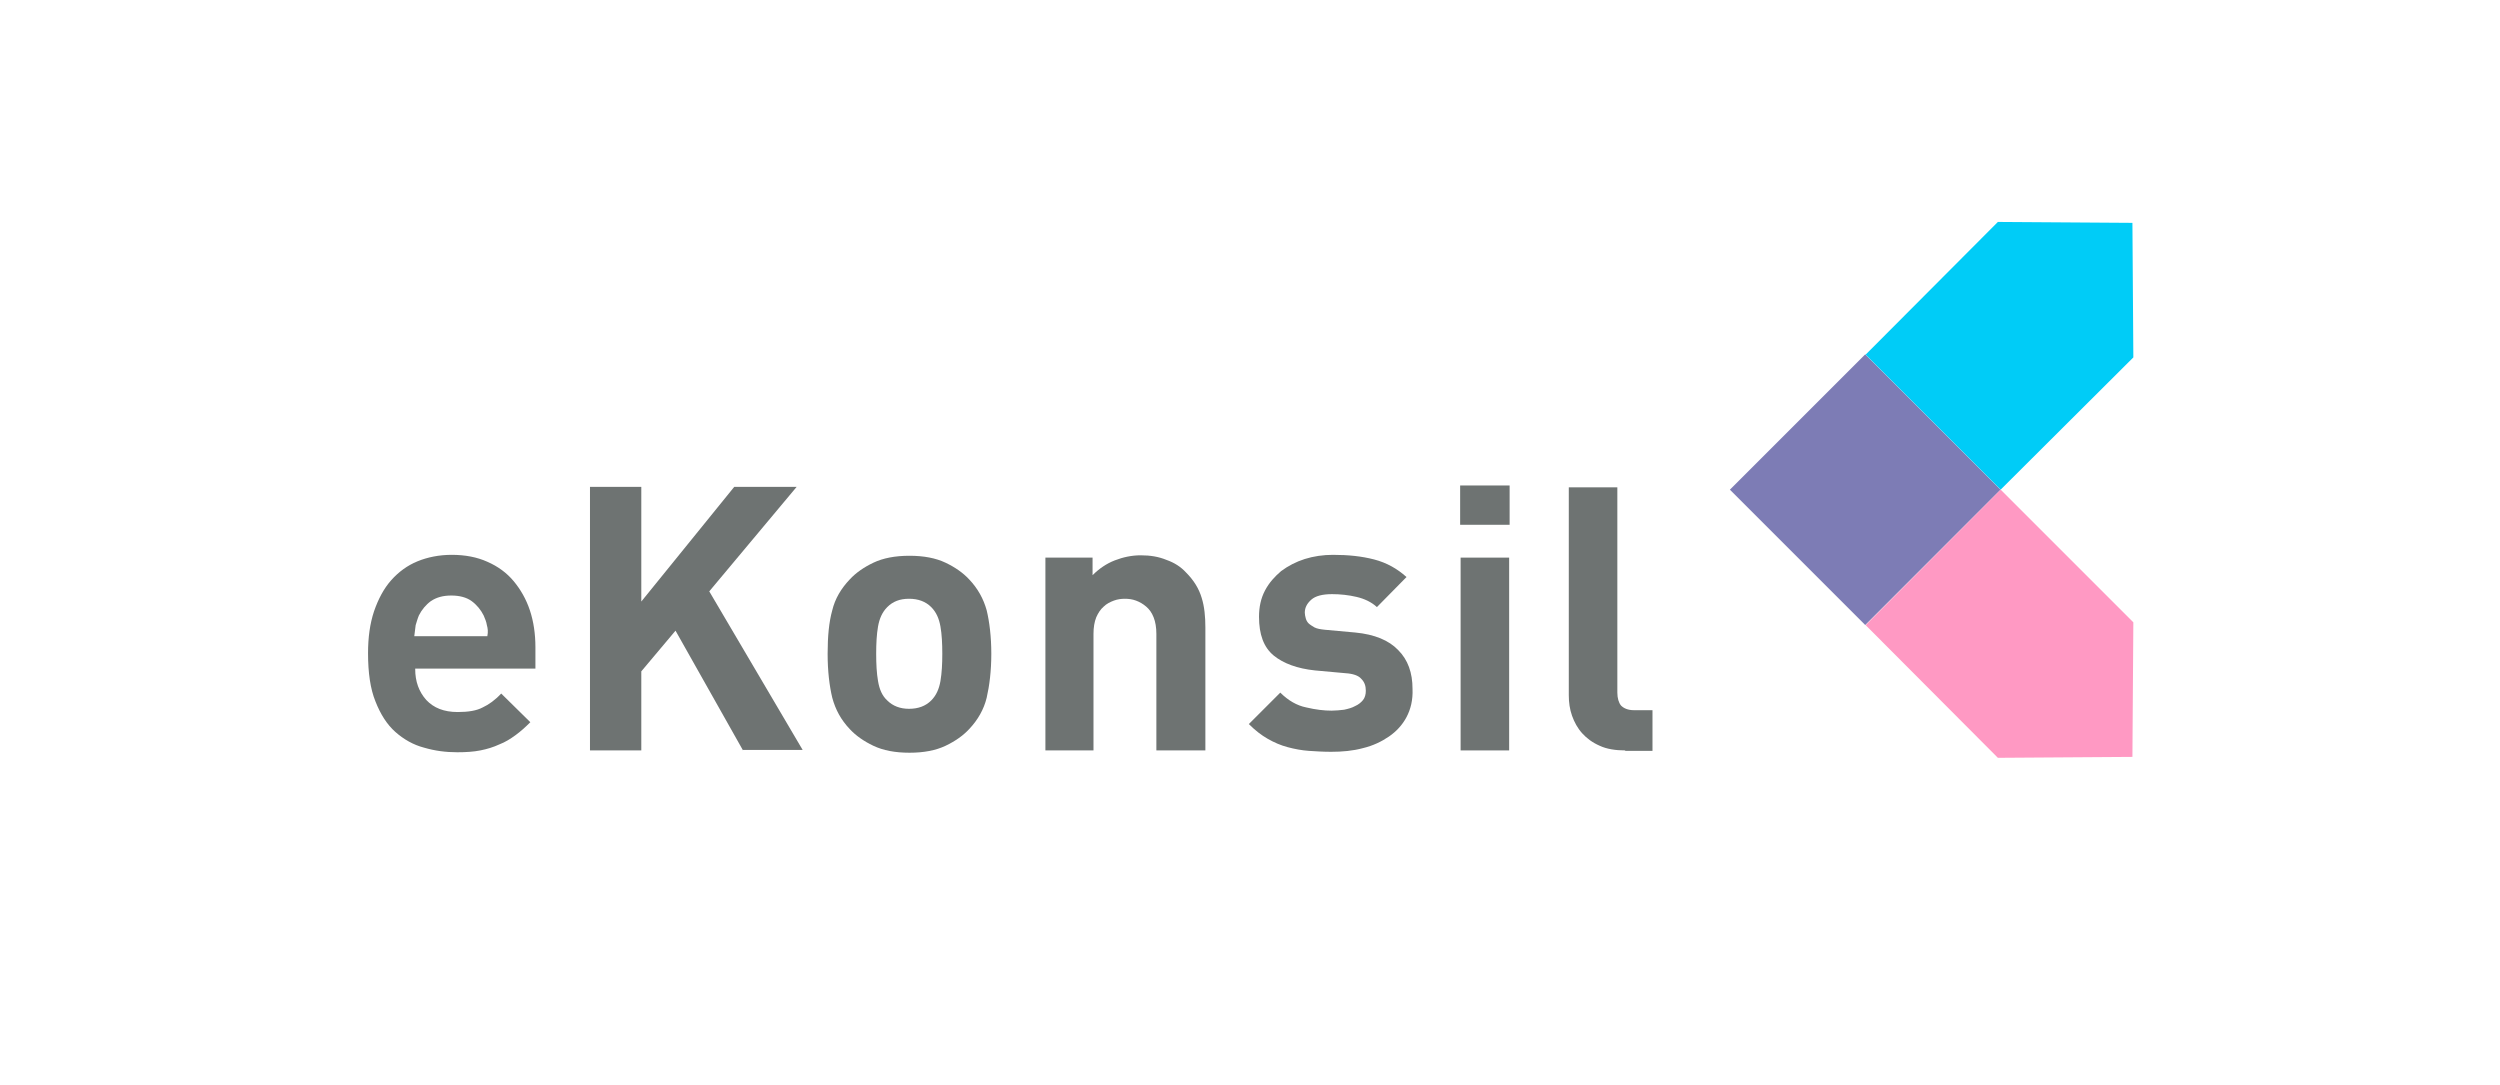
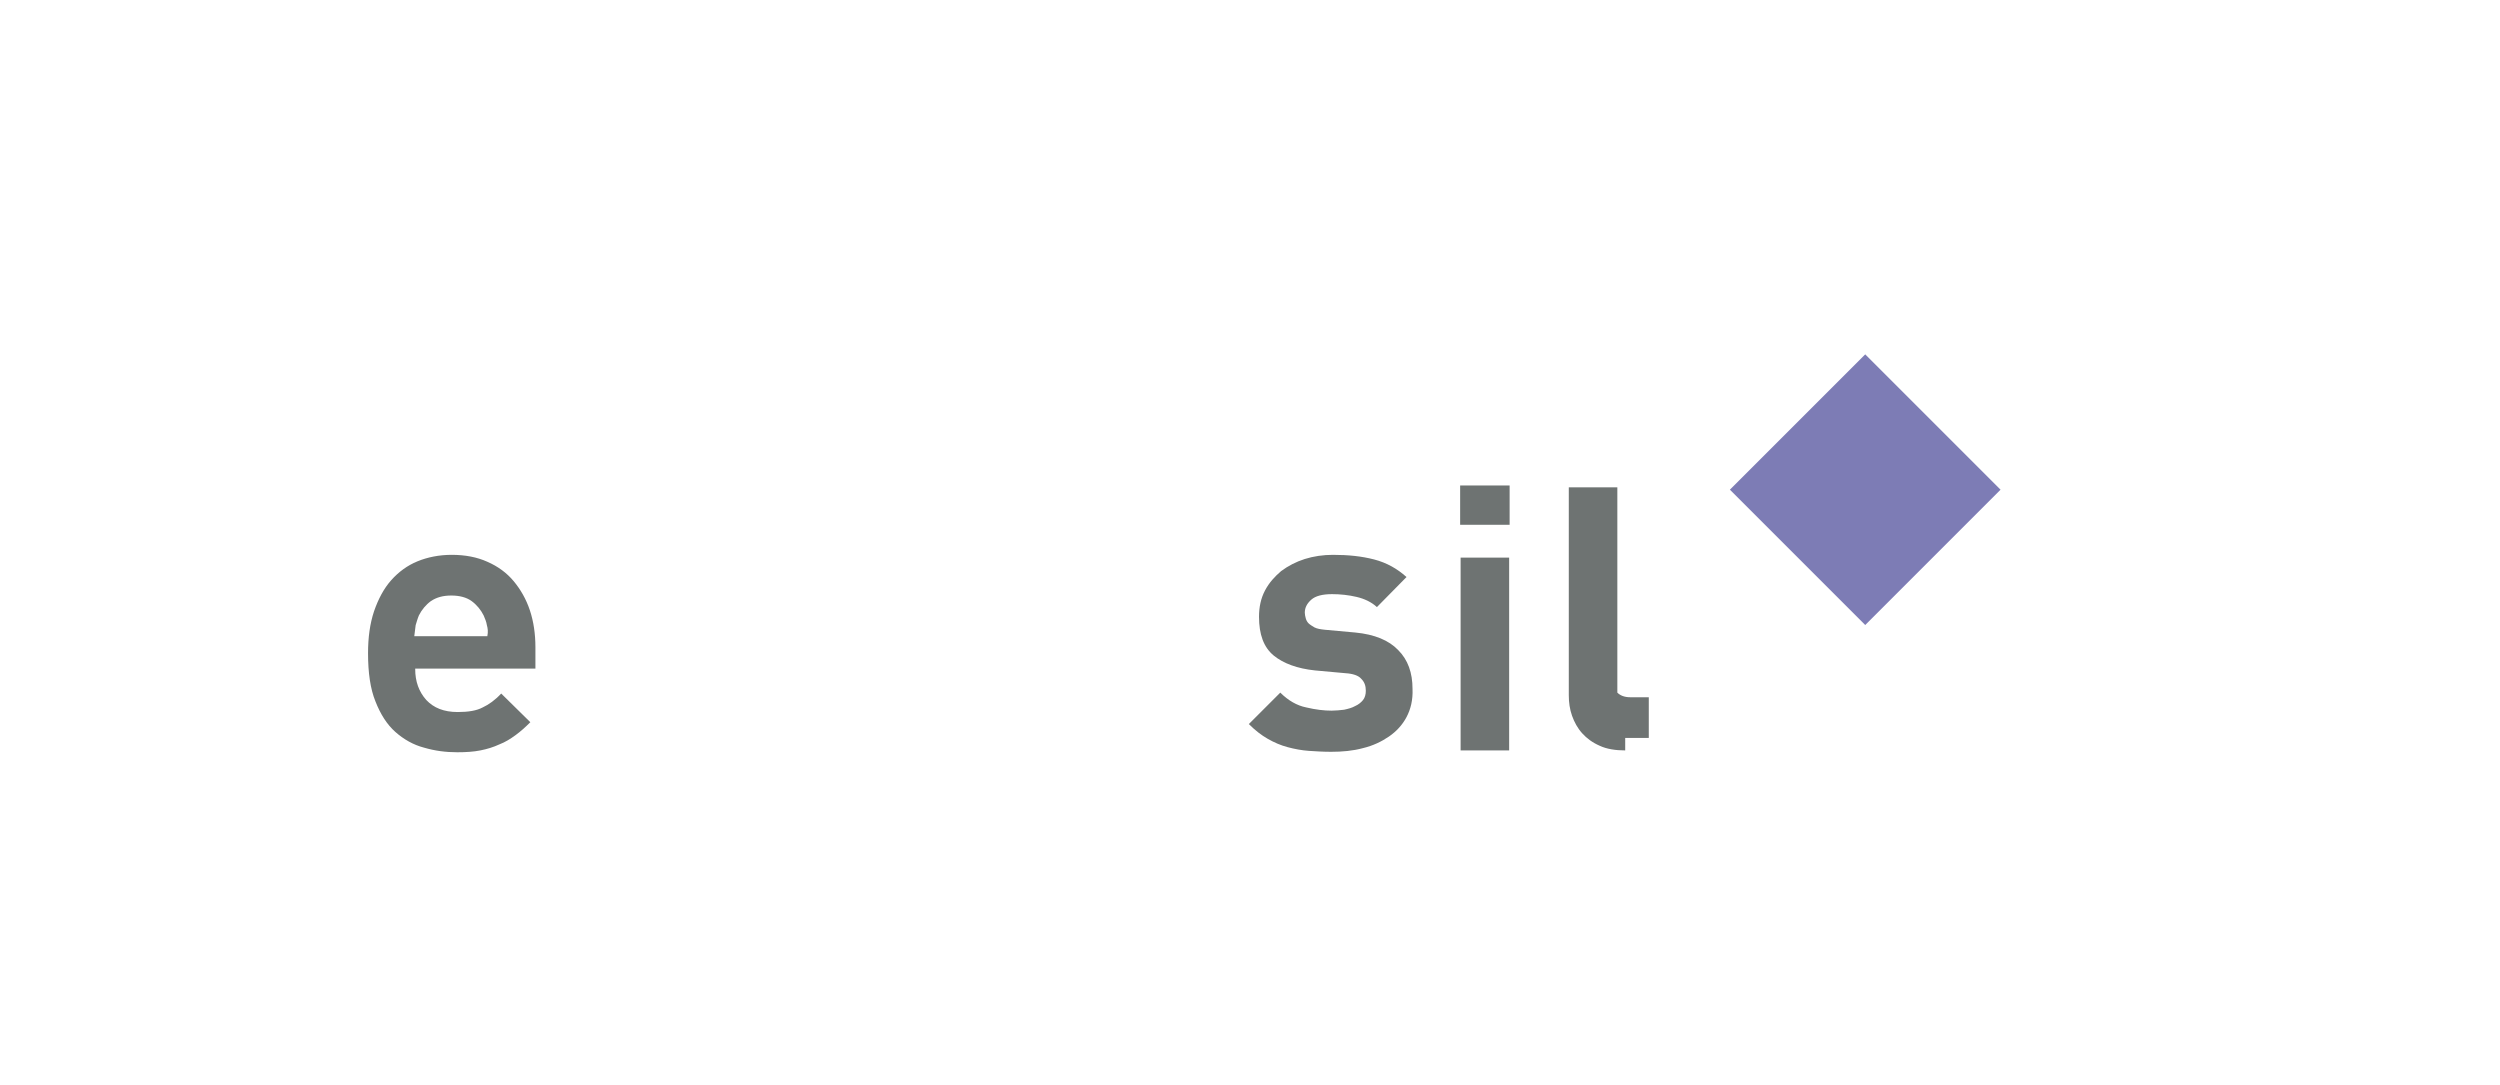
<svg xmlns="http://www.w3.org/2000/svg" version="1.1" id="Ebene_2" x="0px" y="0px" viewBox="0 0 540.7 234.7" style="enable-background:new 0 0 540.7 234.7;" xml:space="preserve">
  <style type="text/css">
	.st0{fill:#7D7CB5;}
	.st1{fill:#FF99C3;}
	.st2{fill:#00CCF7;}
	.st3{fill:#6E7372;}
</style>
  <rect x="382.8" y="85.2" transform="matrix(0.707 -0.707 0.707 0.707 43.265 316.314)" class="st0" width="41.4" height="41.4" />
-   <polygon class="st1" points="403.5,135.2 432.1,163.9 432.1,163.9 432.2,163.9 461.2,163.7 461.4,134.6 461.4,134.6 432.7,105.9 " />
-   <polygon class="st2" points="432.1,48 403.5,76.7 432.7,105.9 461.4,77.3 461.4,77.3 461.4,77.2 461.2,48.2 432.1,48 " />
  <g>
    <path class="st3" d="M89.8,144.7c0,2.7,0.8,4.9,2.4,6.7c1.6,1.7,3.8,2.6,6.8,2.6c2.3,0,4.1-0.3,5.4-1c1.3-0.6,2.7-1.6,4-3l6.3,6.2   c-1.1,1.1-2.1,2-3.2,2.8c-1.1,0.8-2.2,1.5-3.5,2c-1.3,0.6-2.6,1-4.1,1.3c-1.5,0.3-3.2,0.4-5,0.4c-2.5,0-4.8-0.3-7.2-1   c-2.3-0.6-4.4-1.8-6.2-3.4c-1.8-1.6-3.2-3.8-4.3-6.6c-1.1-2.7-1.6-6.2-1.6-10.4c0-3.4,0.4-6.4,1.3-9.1c0.9-2.6,2.1-4.9,3.7-6.7   c1.6-1.8,3.5-3.2,5.7-4.1c2.2-0.9,4.7-1.4,7.4-1.4c2.9,0,5.5,0.5,7.7,1.5c2.3,1,4.2,2.4,5.7,4.2c1.5,1.8,2.7,3.9,3.5,6.3   c0.8,2.4,1.2,5.1,1.2,8v4.6H89.8z M105.3,135.2c-0.1-0.7-0.4-1.4-0.7-2.1c-0.6-1.2-1.5-2.3-2.6-3.1c-1.1-0.8-2.6-1.2-4.4-1.2   c-1.8,0-3.2,0.4-4.4,1.2c-1.1,0.8-2,1.9-2.6,3.1c-0.3,0.7-0.5,1.5-0.7,2.1c-0.1,0.7-0.2,1.5-0.3,2.4h15.8   C105.6,136.6,105.5,135.9,105.3,135.2z" />
-     <path class="st3" d="M160.7,162.3l-14.6-25.9l-7.4,8.8v17.1h-11.1v-57h11.1v24.8l20.1-24.8h13.5l-18.9,22.6l20.2,34.3H160.7z" />
-     <path class="st3" d="M213.4,150.9c-0.6,2.5-1.9,4.8-3.8,6.8c-1.3,1.4-3,2.6-5.1,3.6c-2.1,1-4.7,1.5-7.8,1.5c-3.1,0-5.7-0.5-7.8-1.5   c-2.1-1-3.8-2.2-5.1-3.6c-1.9-2-3.1-4.2-3.8-6.8c-0.6-2.5-1-5.7-1-9.5s0.3-6.9,1-9.4c0.6-2.5,1.9-4.7,3.8-6.7   c1.3-1.4,3-2.6,5.1-3.6c2.1-1,4.7-1.5,7.8-1.5c3.1,0,5.7,0.5,7.8,1.5c2.1,1,3.8,2.2,5.1,3.6c1.9,2,3.1,4.2,3.8,6.7   c0.6,2.5,1,5.7,1,9.4S214,148.3,213.4,150.9z M203.4,135.5c-0.3-1.7-0.9-3.1-2-4.2c-1.2-1.2-2.8-1.8-4.8-1.8c-2,0-3.5,0.6-4.7,1.8   c-1.1,1.1-1.7,2.5-2,4.2c-0.3,1.7-0.4,3.7-0.4,5.9s0.1,4.2,0.4,5.9c0.3,1.8,0.9,3.2,2,4.2c1.2,1.2,2.8,1.8,4.7,1.8   c2,0,3.6-0.6,4.8-1.8c1.1-1.1,1.7-2.5,2-4.2c0.3-1.8,0.4-3.7,0.4-5.9S203.7,137.2,203.4,135.5z" />
-     <path class="st3" d="M250.1,162.3v-25.2c0-1.4-0.2-2.6-0.6-3.6c-0.4-1-0.9-1.7-1.6-2.3c-0.7-0.6-1.4-1-2.2-1.3   c-0.8-0.3-1.6-0.4-2.4-0.4c-0.8,0-1.6,0.1-2.4,0.4c-0.8,0.3-1.6,0.7-2.2,1.3c-0.7,0.6-1.2,1.4-1.6,2.3c-0.4,1-0.6,2.2-0.6,3.6v25.2   h-10.4v-41.7h10.2v3.8c1.4-1.4,3-2.5,4.8-3.2c1.8-0.7,3.7-1.1,5.6-1.1c2.1,0,3.9,0.3,5.6,1c1.7,0.6,3.1,1.5,4.2,2.7   c1.7,1.7,2.8,3.5,3.4,5.5c0.6,1.9,0.8,4.1,0.8,6.4v26.6H250.1z" />
    <path class="st3" d="M304.2,155.1c-0.9,1.7-2.2,3.1-3.8,4.2c-1.6,1.1-3.5,2-5.6,2.5c-2.2,0.6-4.5,0.8-6.9,0.8   c-1.7,0-3.3-0.1-4.8-0.2c-1.5-0.1-3.1-0.4-4.6-0.8c-1.5-0.4-2.9-1-4.3-1.8c-1.4-0.8-2.7-1.8-4.1-3.2l6.8-6.8   c1.7,1.7,3.6,2.8,5.6,3.2c2.1,0.5,3.9,0.7,5.5,0.7c0.9,0,1.8-0.1,2.7-0.2c0.9-0.2,1.7-0.4,2.4-0.8c0.7-0.3,1.3-0.8,1.7-1.3   c0.4-0.5,0.6-1.2,0.6-2c0-1.1-0.3-1.9-1-2.6c-0.6-0.7-1.8-1.1-3.4-1.2l-6.6-0.6c-3.8-0.4-6.8-1.5-8.9-3.2c-2.2-1.8-3.2-4.6-3.2-8.4   c0-2.1,0.4-4,1.3-5.7c0.9-1.7,2.1-3,3.5-4.2c1.5-1.1,3.2-2,5.1-2.6c1.9-0.6,4-0.9,6.1-0.9c3.3,0,6.2,0.3,8.9,1c2.7,0.7,5,2,7,3.8   l-6.4,6.5c-1.2-1.1-2.7-1.8-4.4-2.2c-1.7-0.4-3.5-0.6-5.3-0.6c-2.1,0-3.6,0.4-4.5,1.2c-0.9,0.8-1.4,1.7-1.4,2.8   c0,0.4,0.1,0.8,0.2,1.2c0.1,0.4,0.3,0.8,0.6,1.1c0.3,0.3,0.8,0.6,1.3,0.9c0.6,0.3,1.3,0.4,2.2,0.5l6.6,0.6c4.2,0.4,7.3,1.7,9.3,3.8   c2.1,2.1,3.1,4.9,3.1,8.4C305.6,151.4,305.1,153.4,304.2,155.1z" />
    <path class="st3" d="M315.8,113.5V105h10.7v8.5H315.8z M315.9,162.3v-41.7h10.5v41.7H315.9z" />
-     <path class="st3" d="M351.5,162.3c-2.1,0-4-0.3-5.5-1c-1.6-0.7-2.8-1.6-3.8-2.7c-1-1.1-1.7-2.4-2.2-3.8c-0.5-1.4-0.7-2.9-0.7-4.4   v-45h10.5v44.4c0,1.2,0.3,2.2,0.8,2.8c0.6,0.6,1.5,1,2.8,1h4v8.8H351.5z" />
+     <path class="st3" d="M351.5,162.3c-2.1,0-4-0.3-5.5-1c-1.6-0.7-2.8-1.6-3.8-2.7c-1-1.1-1.7-2.4-2.2-3.8c-0.5-1.4-0.7-2.9-0.7-4.4   v-45h10.5v44.4c0.6,0.6,1.5,1,2.8,1h4v8.8H351.5z" />
  </g>
</svg>